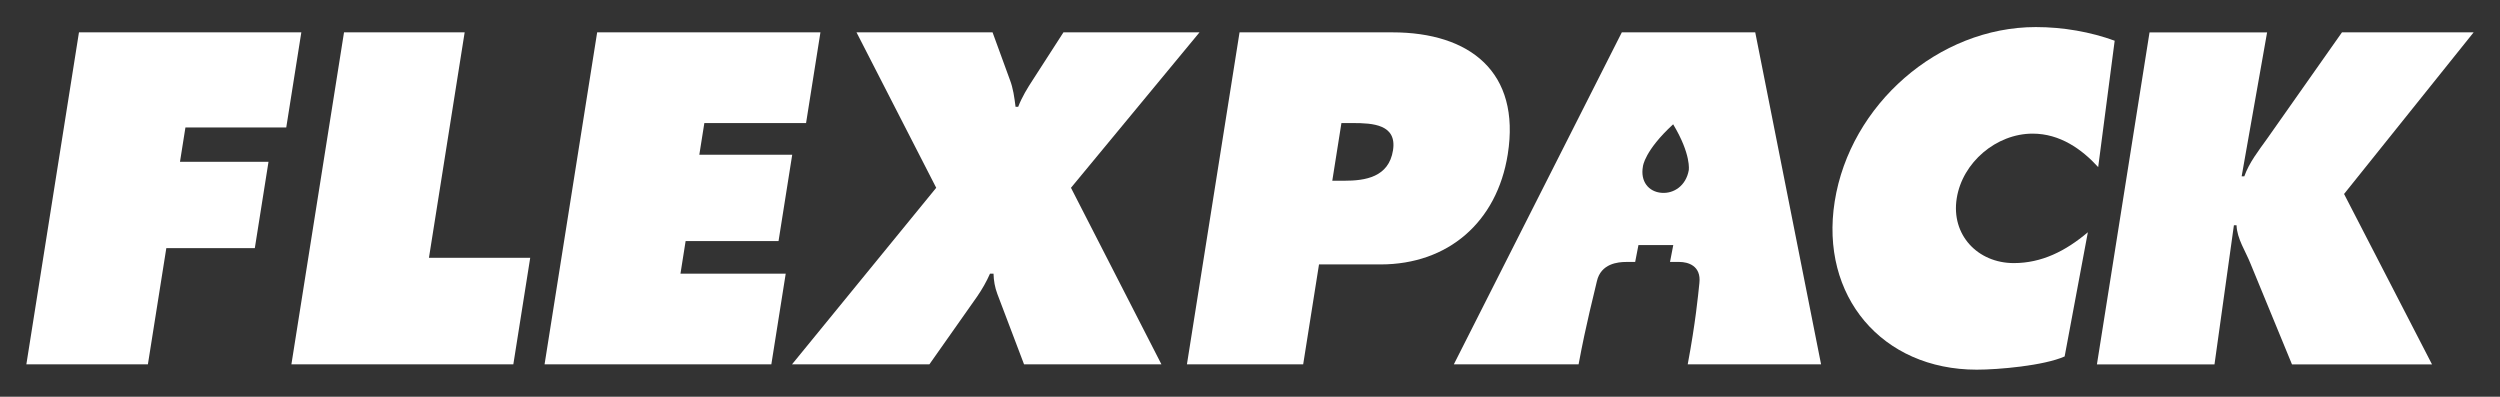
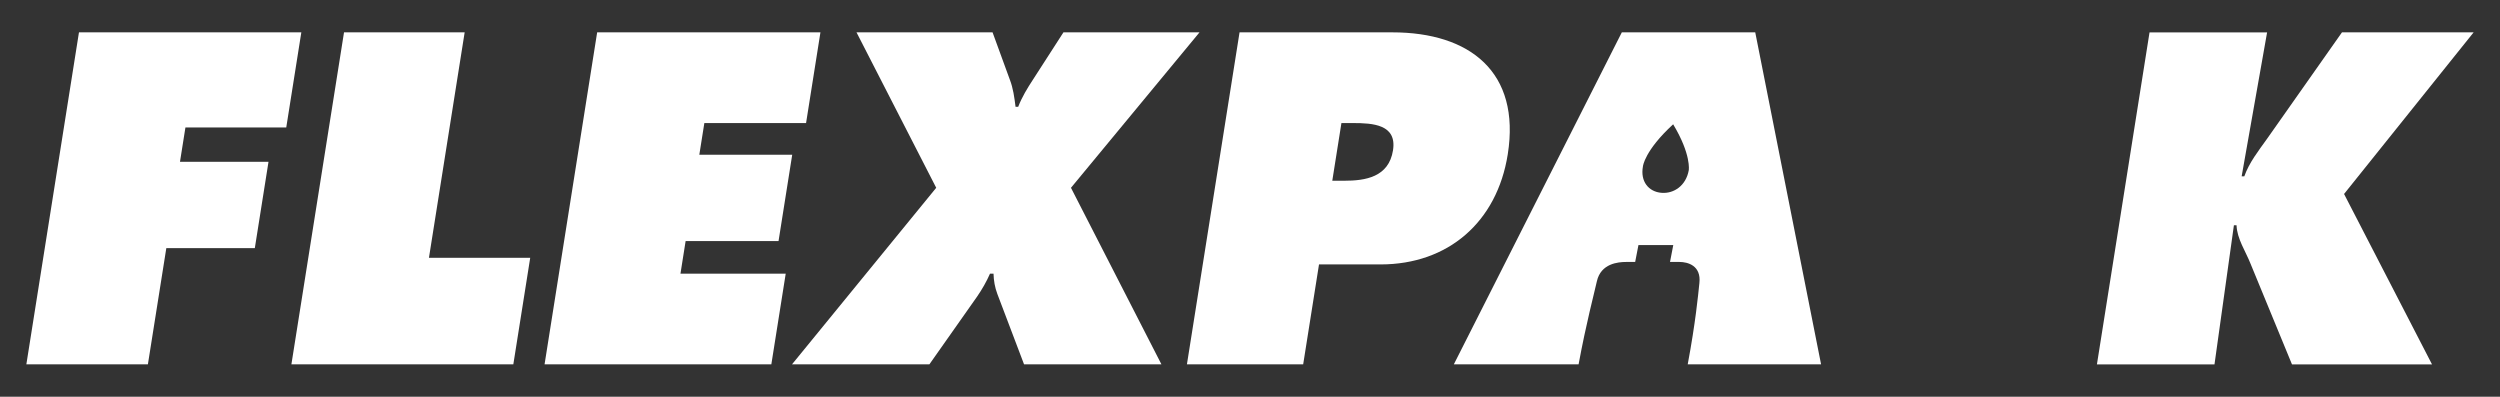
<svg xmlns="http://www.w3.org/2000/svg" version="1.1" id="Layer_1" x="0px" y="0px" viewBox="0 0 180.81 28.692" style="enable-background:new 0 0 180.81 28.692;" xml:space="preserve">
  <rect x="0" y="0" width="180.81" height="28.692" fill="#333333" stroke="none" />
  <style type="text/css">
	.st0{fill:#FFFFFF;}
</style>
  <g>
    <g>
      <polygon class="st0" points="20.703,9.219 21.793,2.34 5.711,2.34 1.906,26.352     10.696,26.352 12.029,17.944 18.43,17.944 19.419,11.703 13.017,11.703     13.411,9.219   " />
      <polygon class="st0" points="33.606,2.34 24.881,2.34 21.075,26.352 37.126,26.352     38.347,18.645 31.023,18.645   " />
      <polygon class="st0" points="49.587,17.435 56.307,17.435 57.296,11.193 50.577,11.193     50.941,8.9 58.298,8.9 59.337,2.34 43.189,2.34 39.385,26.352     55.786,26.352 56.826,19.793 49.214,19.793   " />
      <path class="st0" d="M86.753,2.34h-9.841l-2.196,3.407    c-0.417,0.637-0.806,1.274-1.075,1.975h-0.192    c-0.085-0.668-0.17-1.338-0.419-1.975l-1.244-3.407h-9.84l5.765,11.242    L57.28,26.352h9.936l3.453-4.904c0.372-0.541,0.681-1.083,0.931-1.655h0.255    c0.015,0.509,0.097,0.987,0.276,1.464l1.933,5.095h9.936l-6.543-12.77    L86.753,2.34z" />
    </g>
    <g>
      <path class="st0" d="M117.296,2.34L105.146,26.352l9.024-0.003    c0.569-3.061,1.118-5.083,1.322-6.005c0.29-1.291,1.541-1.398,2.114-1.398    h0.656l0.237-1.224h1.275h1.244l-0.236,1.224h0.688    c0.576,0,1.583,0.247,1.436,1.534c-0.099,0.93-0.272,2.809-0.843,5.869h9.644    l-4.761-24.009H117.296z M122.138,12.314c-0.199,1.104-1.066,1.709-1.98,1.631    c-0.915-0.078-1.539-0.811-1.334-1.916c0,0,0.109-1.131,2.185-3.04    C122.332,11.189,122.138,12.314,122.138,12.314z" />
      <path class="st0" d="M109.047,11.162c0.943-5.955-2.742-8.822-8.347-8.822H89.649    l-3.806,24.012h8.408l1.145-7.228h4.459    C104.728,19.123,108.27,16.066,109.047,11.162z M100.747,10.874    c-0.307,1.943-2.004,2.198-3.533,2.198h-0.858l0.661-4.172h0.827    C99.278,8.9,101.046,8.995,100.747,10.874z" />
-       <path class="st0" d="M147.005,9.665c1.974,0,3.55,1.114,4.744,2.42l1.193-9.14    c-1.745-0.637-3.729-0.987-5.704-0.987c-7.037,0-13.436,5.605-14.545,12.612    c-1.086,6.846,3.422,12.166,10.269,12.166c1.56,0,4.854-0.287,6.361-0.956    l1.679-8.982c-1.619,1.37-3.348,2.23-5.355,2.23    c-2.611,0-4.549-2.037-4.129-4.682C141.93,11.735,144.392,9.665,147.005,9.665z" />
      <path class="st0" d="M178.903,2.34h-9.523l-5.424,7.707    c-0.615,0.86-1.291,1.72-1.64,2.708h-0.191l1.841-10.414h-8.503l-3.805,24.012    h8.503l1.404-10.063h0.19c0.034,0.988,0.659,1.879,1.021,2.803l2.989,7.26    h10.128l-6.361-12.324L178.903,2.34z" />
    </g>
  </g>
</svg>